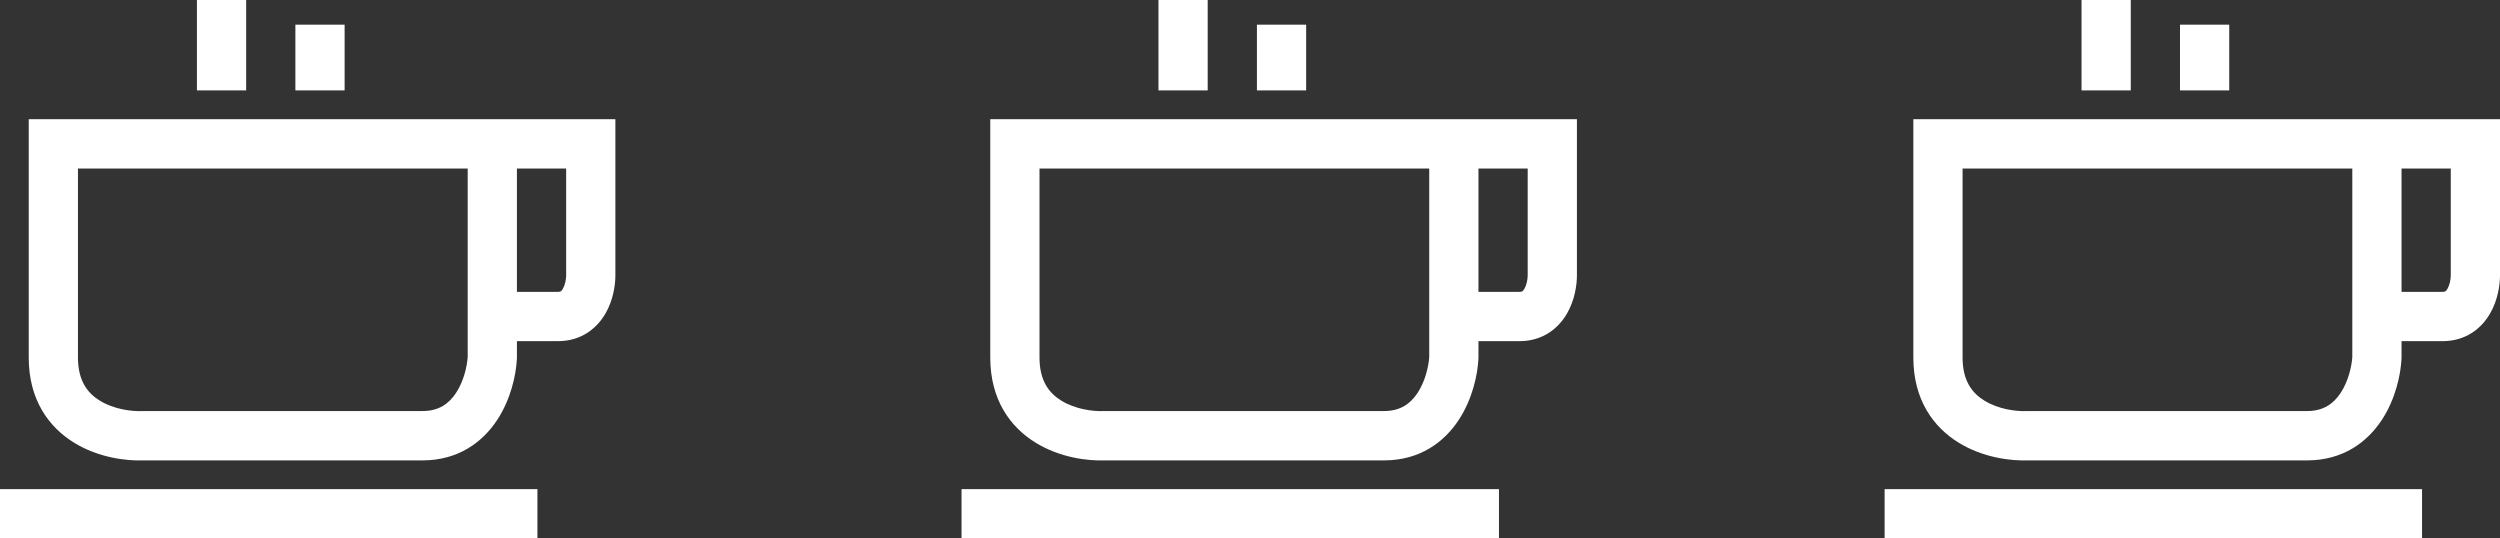
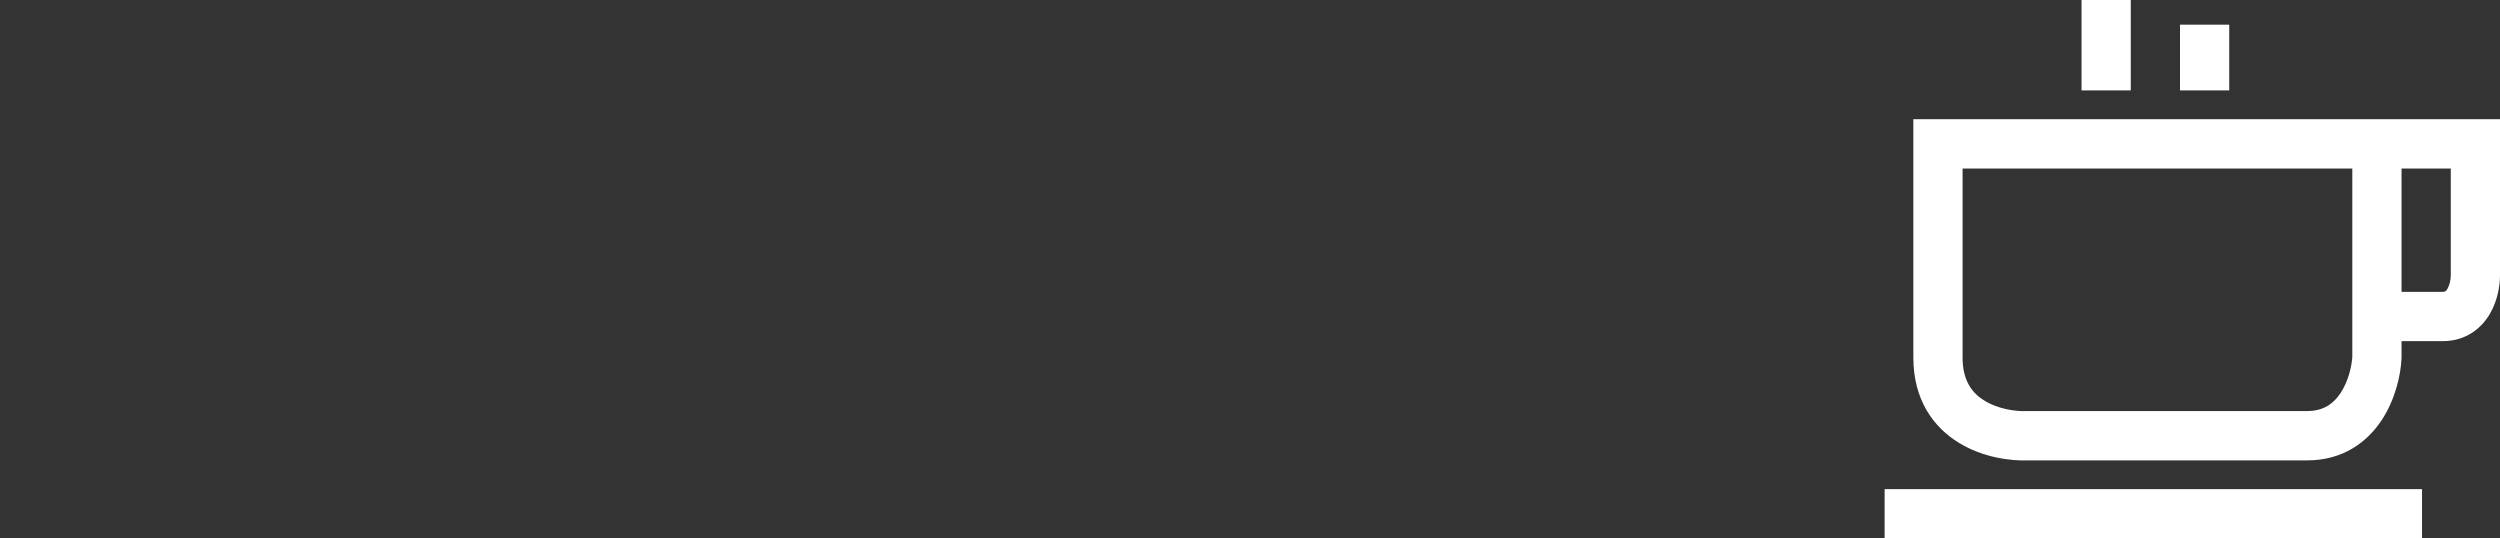
<svg xmlns="http://www.w3.org/2000/svg" width="65" height="14" viewBox="0 0 65 14" fill="none">
  <rect x="0" y="0" width="65" height="14" fill="#333333" stroke="none" />
-   <path fill-rule="evenodd" clip-rule="evenodd" d="M6.4 0V2.351H5.12V0H6.4ZM7.68 2.351V0.641H8.96V2.351H7.68ZM0.747 3.099H16V7.16C16 7.416 15.943 7.802 15.744 8.148C15.527 8.526 15.123 8.87 14.507 8.87H13.44V9.315L13.439 9.331C13.417 9.753 13.282 10.379 12.926 10.92C12.553 11.488 11.923 11.97 10.987 11.97H3.747C3.266 11.989 2.553 11.893 1.934 11.515C1.267 11.108 0.747 10.392 0.747 9.298V3.099ZM13.44 7.588H14.507C14.559 7.588 14.576 7.576 14.581 7.573L14.581 7.573C14.59 7.568 14.61 7.551 14.635 7.508C14.66 7.464 14.683 7.404 14.699 7.335C14.715 7.265 14.72 7.202 14.72 7.16V4.382H13.44V7.588ZM12.16 4.382H2.027V9.298C2.027 9.914 2.288 10.23 2.6 10.42C2.951 10.635 3.403 10.701 3.704 10.688L3.719 10.687H10.987C11.415 10.687 11.675 10.492 11.858 10.214C12.054 9.915 12.144 9.534 12.16 9.279V4.382ZM13.973 14H0V12.718H13.973V14Z" fill="white" />
  <path fill-rule="evenodd" clip-rule="evenodd" d="M55.4 0V2.351H54.12V0H55.4ZM56.68 2.351V0.641H57.96V2.351H56.68ZM49.747 3.099H65V7.16C65 7.416 64.943 7.802 64.744 8.148C64.527 8.526 64.123 8.87 63.507 8.87H62.44V9.315L62.439 9.331C62.417 9.753 62.282 10.379 61.926 10.92C61.553 11.488 60.923 11.97 59.987 11.97H52.747C52.266 11.989 51.553 11.893 50.934 11.515C50.267 11.108 49.747 10.392 49.747 9.298V3.099ZM62.44 7.588H63.507C63.559 7.588 63.576 7.576 63.581 7.573L63.581 7.573C63.59 7.568 63.61 7.551 63.635 7.508C63.66 7.464 63.683 7.404 63.699 7.335C63.715 7.265 63.72 7.202 63.72 7.16V4.382H62.44V7.588ZM61.16 4.382H51.027V9.298C51.027 9.914 51.288 10.23 51.6 10.42C51.951 10.635 52.403 10.701 52.704 10.688L52.719 10.687H59.987C60.415 10.687 60.675 10.492 60.858 10.214C61.054 9.915 61.144 9.534 61.16 9.279V4.382ZM62.973 14H49V12.718H62.973V14Z" fill="white" />
-   <path fill-rule="evenodd" clip-rule="evenodd" d="M31.4 0V2.351H30.12V0H31.4ZM32.68 2.351V0.641H33.96V2.351H32.68ZM25.747 3.099H41V7.16C41 7.416 40.943 7.802 40.744 8.148C40.527 8.526 40.123 8.87 39.507 8.87H38.44V9.315L38.439 9.331C38.417 9.753 38.282 10.379 37.926 10.92C37.553 11.488 36.923 11.97 35.987 11.97H28.747C28.266 11.989 27.553 11.893 26.934 11.515C26.267 11.108 25.747 10.392 25.747 9.298V3.099ZM38.44 7.588H39.507C39.559 7.588 39.576 7.576 39.581 7.573L39.581 7.573C39.59 7.568 39.61 7.551 39.635 7.508C39.66 7.464 39.683 7.404 39.699 7.335C39.715 7.265 39.72 7.202 39.72 7.16V4.382H38.44V7.588ZM37.16 4.382H27.027V9.298C27.027 9.914 27.288 10.23 27.6 10.42C27.951 10.635 28.403 10.701 28.704 10.688L28.719 10.687H35.987C36.415 10.687 36.675 10.492 36.858 10.214C37.054 9.915 37.144 9.534 37.16 9.279V4.382ZM38.973 14H25V12.718H38.973V14Z" fill="white" />
</svg>